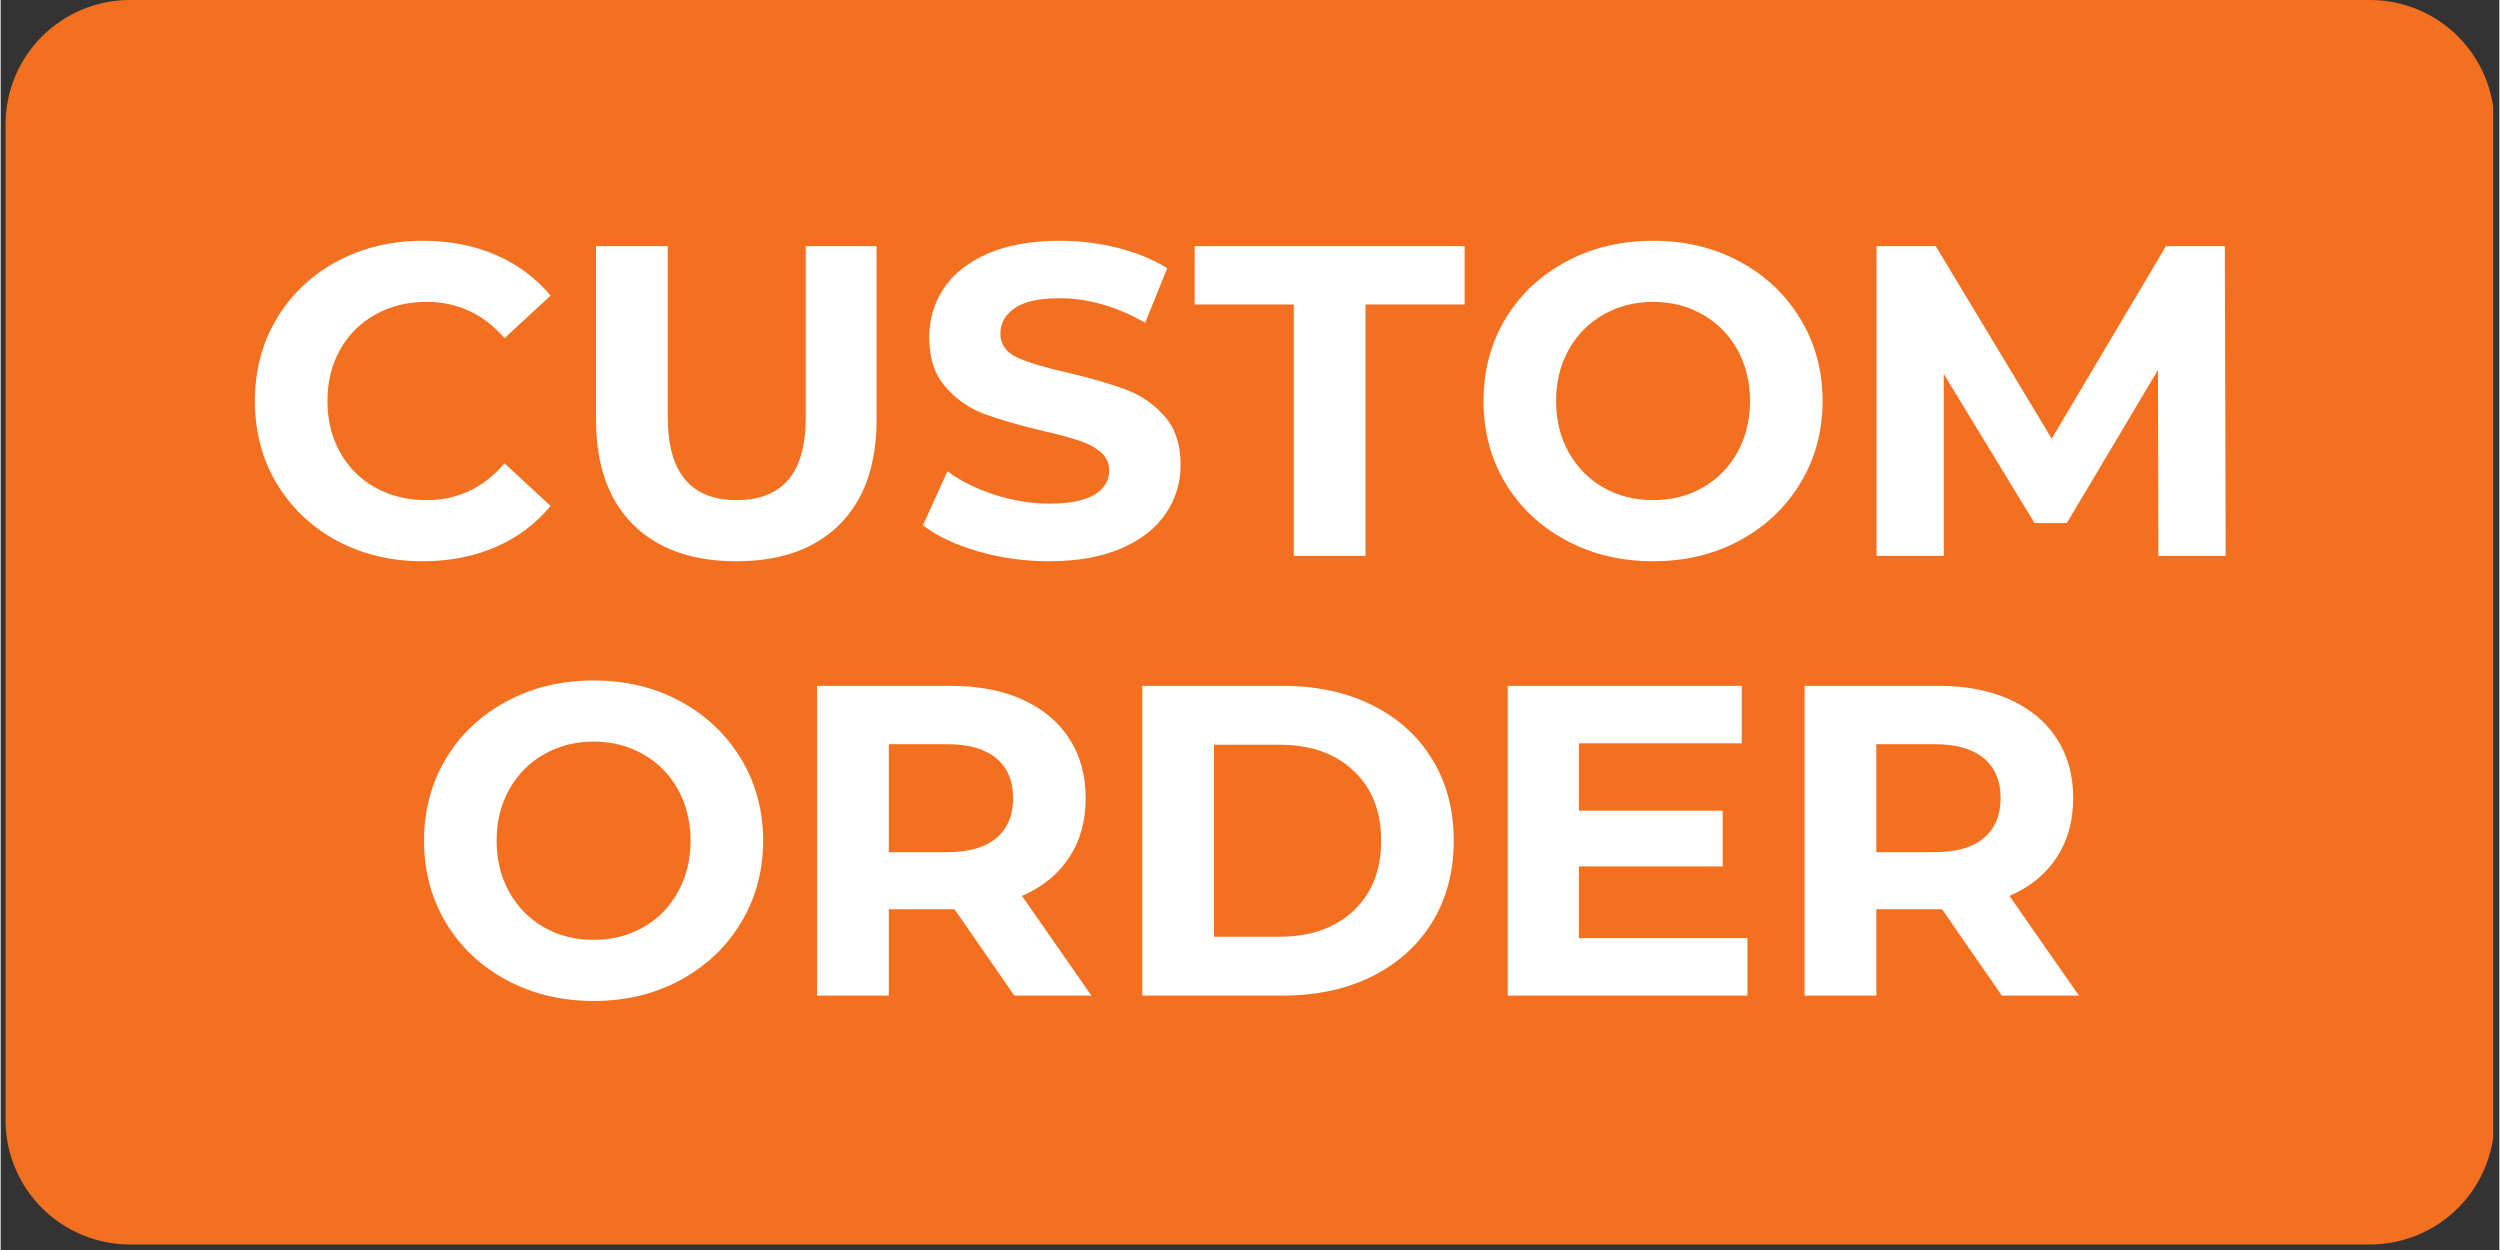
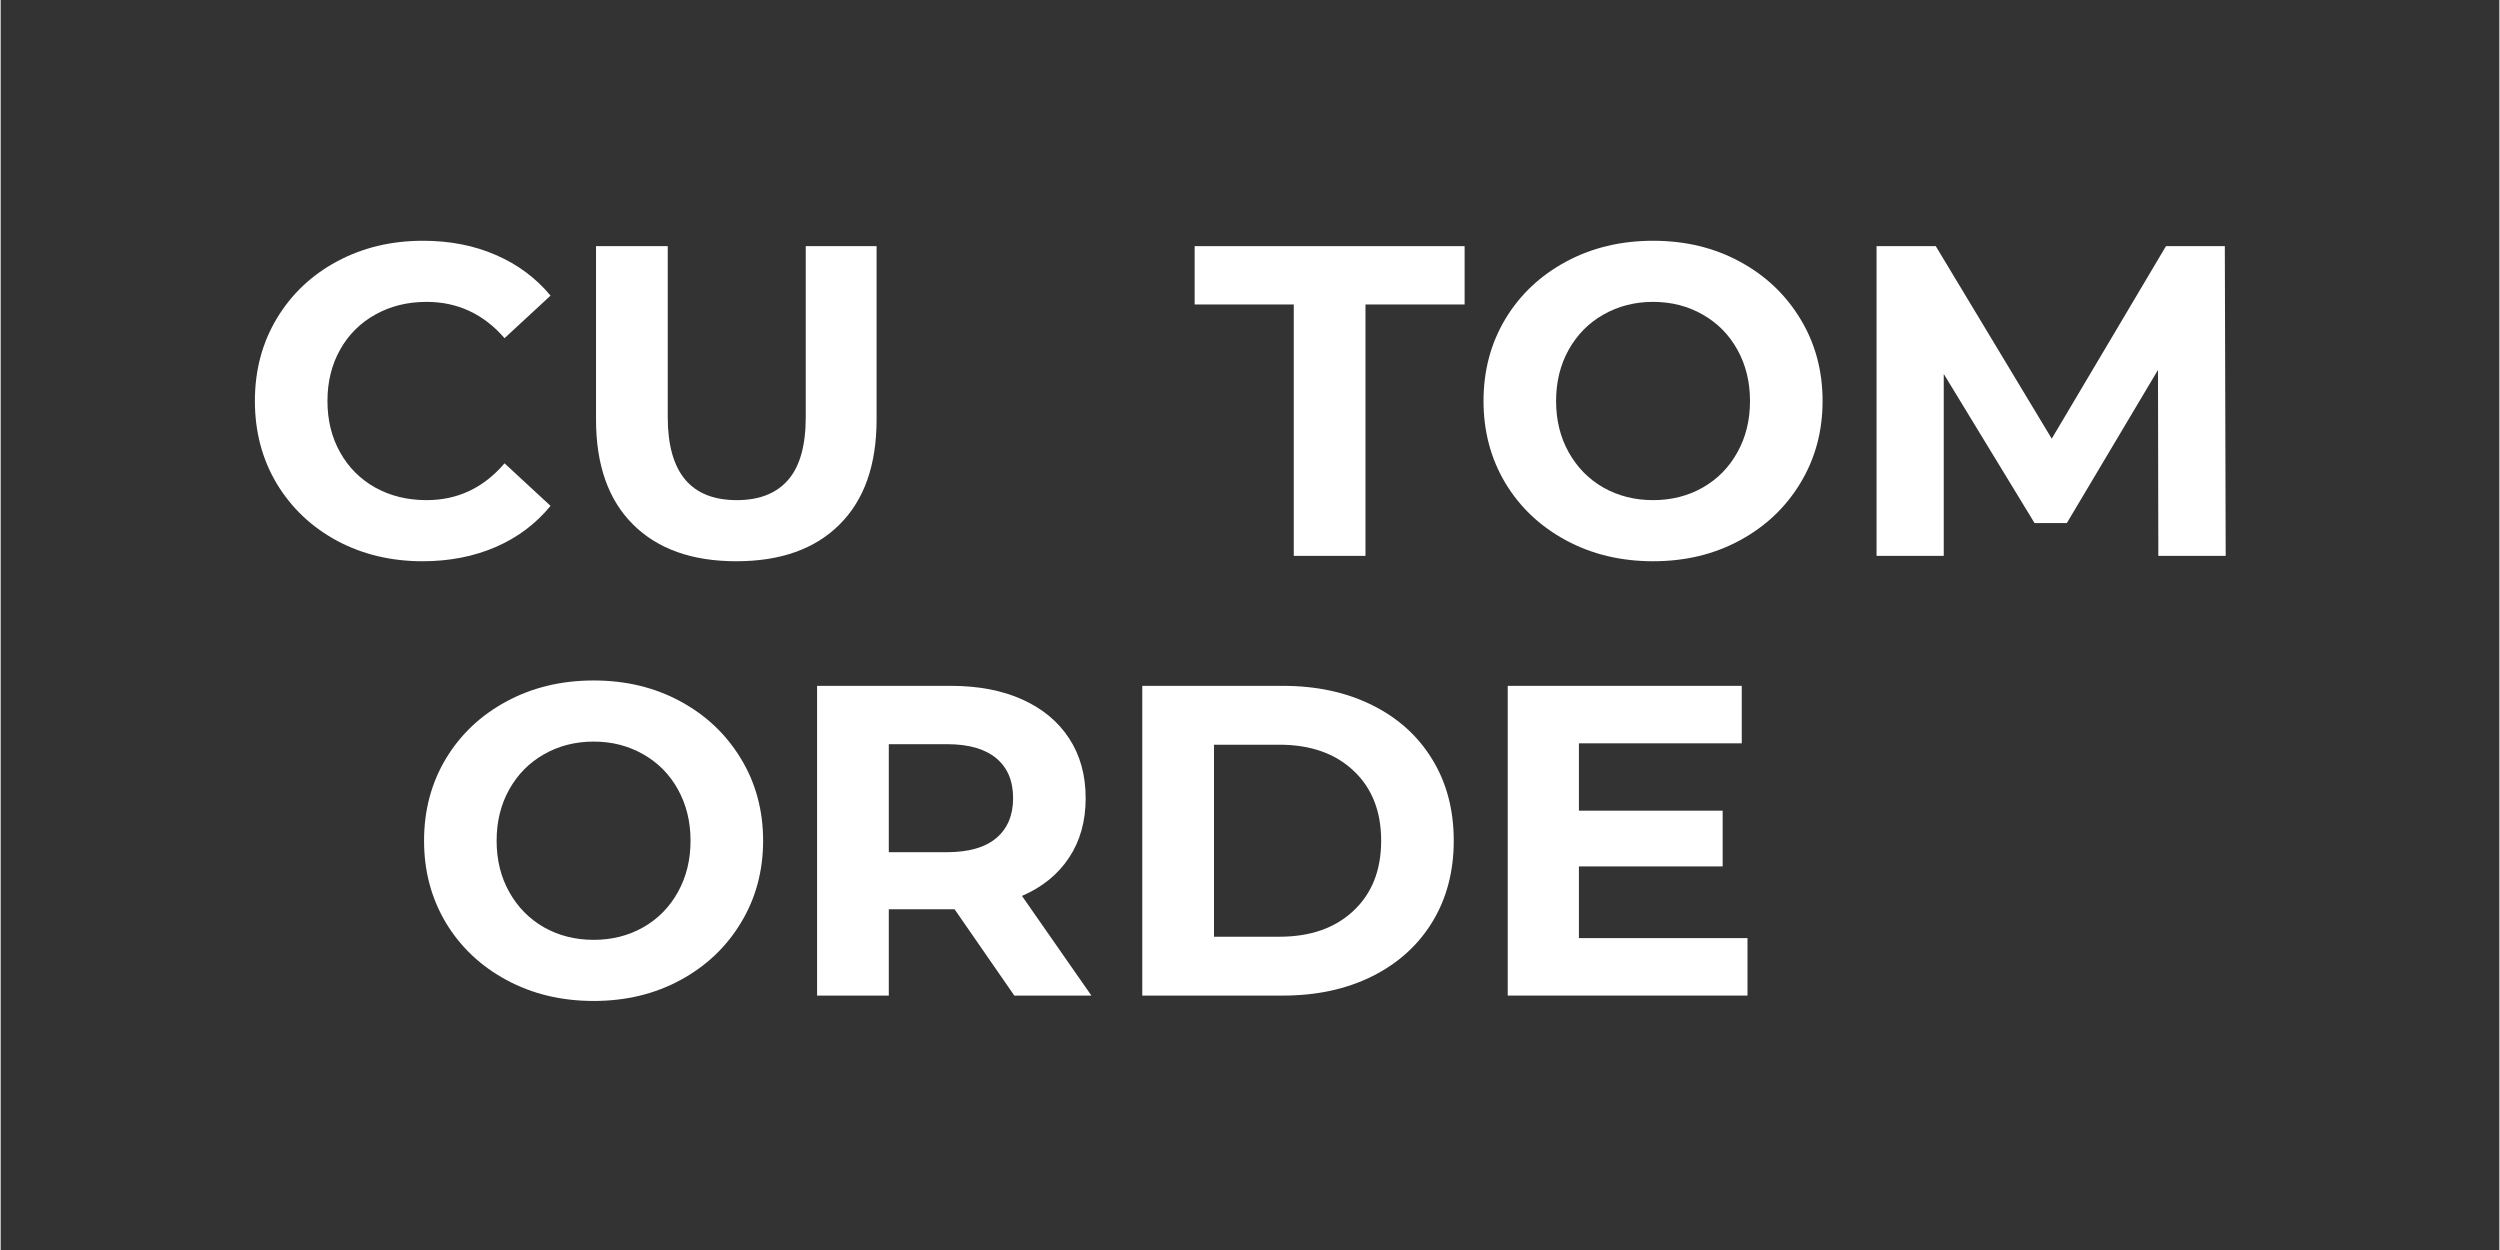
<svg xmlns="http://www.w3.org/2000/svg" version="1.0" preserveAspectRatio="xMidYMid meet" height="150" viewBox="0 0 224.88 112.5" zoomAndPan="magnify" width="300">
  <rect x="0" y="0" width="224.88" height="112.5" fill="#333333" stroke="none" />
  <defs>
    <g />
    <clipPath id="20b7e08d3a">
-       <path clip-rule="nonzero" d="M 0.438 0 L 224.324 0 L 224.324 112.004 L 0.438 112.004 Z M 0.438 0" />
-     </clipPath>
+       </clipPath>
    <clipPath id="83c3dbecdc">
      <path clip-rule="nonzero" d="M 11.637 0 L 213.242 0 C 216.211 0 219.062 1.18 221.16 3.281 C 223.262 5.383 224.441 8.23 224.441 11.199 L 224.441 100.801 C 224.441 103.773 223.262 106.621 221.16 108.723 C 219.062 110.82 216.211 112.004 213.242 112.004 L 11.637 112.004 C 8.668 112.004 5.82 110.82 3.719 108.723 C 1.617 106.621 0.438 103.773 0.438 100.801 L 0.438 11.199 C 0.438 8.23 1.617 5.383 3.719 3.281 C 5.82 1.18 8.668 0 11.637 0 Z M 11.637 0" />
    </clipPath>
  </defs>
  <g clip-path="url(#20b7e08d3a)">
    <g clip-path="url(#83c3dbecdc)">
      <path fill-rule="nonzero" fill-opacity="1" d="M 0.438 0 L 224.441 0 L 224.441 112.004 L 0.438 112.004 Z M 0.438 0" fill="#f37021" />
    </g>
  </g>
  <g fill-opacity="1" fill="#ffffff">
    <g transform="translate(21.333, 50.028)">
      <g>
        <path d="M 16.641 0.484 C 13.805 0.484 11.238 -0.129 8.938 -1.359 C 6.645 -2.598 4.836 -4.312 3.516 -6.5 C 2.203 -8.695 1.547 -11.176 1.547 -13.938 C 1.547 -16.695 2.203 -19.172 3.516 -21.359 C 4.836 -23.555 6.645 -25.27 8.938 -26.5 C 11.238 -27.738 13.82 -28.359 16.688 -28.359 C 19.102 -28.359 21.285 -27.93 23.234 -27.078 C 25.191 -26.234 26.832 -25.016 28.156 -23.422 L 24.016 -19.594 C 22.129 -21.77 19.789 -22.859 17 -22.859 C 15.281 -22.859 13.742 -22.477 12.391 -21.719 C 11.035 -20.969 9.977 -19.914 9.219 -18.562 C 8.457 -17.207 8.078 -15.664 8.078 -13.938 C 8.078 -12.207 8.457 -10.664 9.219 -9.312 C 9.977 -7.957 11.035 -6.898 12.391 -6.141 C 13.742 -5.391 15.281 -5.016 17 -5.016 C 19.789 -5.016 22.129 -6.117 24.016 -8.328 L 28.156 -4.5 C 26.832 -2.883 25.188 -1.648 23.219 -0.797 C 21.25 0.055 19.055 0.484 16.641 0.484 Z M 16.641 0.484" />
      </g>
    </g>
  </g>
  <g fill-opacity="1" fill="#ffffff">
    <g transform="translate(50.52, 50.028)">
      <g>
        <path d="M 15.688 0.484 C 11.707 0.484 8.609 -0.617 6.391 -2.828 C 4.172 -5.035 3.062 -8.18 3.062 -12.266 L 3.062 -27.875 L 9.516 -27.875 L 9.516 -12.5 C 9.516 -7.508 11.586 -5.016 15.734 -5.016 C 17.754 -5.016 19.289 -5.617 20.344 -6.828 C 21.406 -8.035 21.938 -9.926 21.938 -12.5 L 21.938 -27.875 L 28.312 -27.875 L 28.312 -12.266 C 28.312 -8.18 27.203 -5.035 24.984 -2.828 C 22.773 -0.617 19.676 0.484 15.688 0.484 Z M 15.688 0.484" />
      </g>
    </g>
  </g>
  <g fill-opacity="1" fill="#ffffff">
    <g transform="translate(81.898, 50.028)">
      <g>
-         <path d="M 12.469 0.484 C 10.258 0.484 8.125 0.188 6.062 -0.406 C 4.008 -1.008 2.359 -1.789 1.109 -2.75 L 3.312 -7.609 C 4.5 -6.734 5.914 -6.031 7.562 -5.5 C 9.207 -4.969 10.852 -4.703 12.5 -4.703 C 14.332 -4.703 15.688 -4.973 16.562 -5.516 C 17.438 -6.055 17.875 -6.781 17.875 -7.688 C 17.875 -8.352 17.613 -8.906 17.094 -9.344 C 16.582 -9.781 15.922 -10.129 15.109 -10.391 C 14.305 -10.66 13.211 -10.953 11.828 -11.266 C 9.703 -11.773 7.961 -12.281 6.609 -12.781 C 5.254 -13.289 4.094 -14.102 3.125 -15.219 C 2.156 -16.332 1.672 -17.816 1.672 -19.672 C 1.672 -21.297 2.109 -22.766 2.984 -24.078 C 3.859 -25.391 5.176 -26.43 6.938 -27.203 C 8.707 -27.973 10.867 -28.359 13.422 -28.359 C 15.203 -28.359 16.941 -28.145 18.641 -27.719 C 20.336 -27.289 21.82 -26.68 23.094 -25.891 L 21.109 -20.984 C 18.535 -22.453 15.957 -23.188 13.375 -23.188 C 11.57 -23.188 10.238 -22.891 9.375 -22.297 C 8.508 -21.711 8.078 -20.945 8.078 -20 C 8.078 -19.039 8.578 -18.328 9.578 -17.859 C 10.578 -17.398 12.098 -16.941 14.141 -16.484 C 16.266 -15.984 18.004 -15.477 19.359 -14.969 C 20.711 -14.469 21.875 -13.672 22.844 -12.578 C 23.812 -11.492 24.297 -10.023 24.297 -8.172 C 24.297 -6.578 23.848 -5.117 22.953 -3.797 C 22.066 -2.484 20.734 -1.441 18.953 -0.672 C 17.18 0.098 15.02 0.484 12.469 0.484 Z M 12.469 0.484" />
-       </g>
+         </g>
    </g>
  </g>
  <g fill-opacity="1" fill="#ffffff">
    <g transform="translate(107.302, 50.028)">
      <g>
        <path d="M 9.078 -22.625 L 0.156 -22.625 L 0.156 -27.875 L 24.453 -27.875 L 24.453 -22.625 L 15.531 -22.625 L 15.531 0 L 9.078 0 Z M 9.078 -22.625" />
      </g>
    </g>
  </g>
  <g fill-opacity="1" fill="#ffffff">
    <g transform="translate(131.91, 50.028)">
      <g>
        <path d="M 16.812 0.484 C 13.914 0.484 11.305 -0.141 8.984 -1.391 C 6.66 -2.641 4.836 -4.359 3.516 -6.547 C 2.203 -8.742 1.547 -11.207 1.547 -13.938 C 1.547 -16.676 2.203 -19.141 3.516 -21.328 C 4.836 -23.516 6.66 -25.234 8.984 -26.484 C 11.305 -27.734 13.914 -28.359 16.812 -28.359 C 19.707 -28.359 22.305 -27.734 24.609 -26.484 C 26.922 -25.234 28.738 -23.516 30.062 -21.328 C 31.395 -19.141 32.062 -16.676 32.062 -13.938 C 32.062 -11.207 31.395 -8.742 30.062 -6.547 C 28.738 -4.359 26.922 -2.641 24.609 -1.391 C 22.305 -0.141 19.707 0.484 16.812 0.484 Z M 16.812 -5.016 C 18.457 -5.016 19.941 -5.391 21.266 -6.141 C 22.598 -6.898 23.641 -7.957 24.391 -9.312 C 25.148 -10.664 25.531 -12.207 25.531 -13.938 C 25.531 -15.664 25.148 -17.207 24.391 -18.562 C 23.641 -19.914 22.598 -20.969 21.266 -21.719 C 19.941 -22.477 18.457 -22.859 16.812 -22.859 C 15.164 -22.859 13.676 -22.477 12.344 -21.719 C 11.02 -20.969 9.977 -19.914 9.219 -18.562 C 8.457 -17.207 8.078 -15.664 8.078 -13.938 C 8.078 -12.207 8.457 -10.664 9.219 -9.312 C 9.977 -7.957 11.02 -6.898 12.344 -6.141 C 13.676 -5.391 15.164 -5.016 16.812 -5.016 Z M 16.812 -5.016" />
      </g>
    </g>
  </g>
  <g fill-opacity="1" fill="#ffffff">
    <g transform="translate(165.518, 50.028)">
      <g>
        <path d="M 28.672 0 L 28.641 -16.734 L 20.438 -2.953 L 17.531 -2.953 L 9.359 -16.375 L 9.359 0 L 3.312 0 L 3.312 -27.875 L 8.641 -27.875 L 19.078 -10.547 L 29.359 -27.875 L 34.656 -27.875 L 34.734 0 Z M 28.672 0" />
      </g>
    </g>
  </g>
  <g fill-opacity="1" fill="#ffffff">
    <g transform="translate(36.558, 89.602)">
      <g>
        <path d="M 16.812 0.484 C 13.914 0.484 11.305 -0.141 8.984 -1.391 C 6.66 -2.641 4.836 -4.359 3.516 -6.547 C 2.203 -8.742 1.547 -11.207 1.547 -13.938 C 1.547 -16.676 2.203 -19.141 3.516 -21.328 C 4.836 -23.516 6.66 -25.234 8.984 -26.484 C 11.305 -27.734 13.914 -28.359 16.812 -28.359 C 19.707 -28.359 22.305 -27.734 24.609 -26.484 C 26.922 -25.234 28.738 -23.516 30.062 -21.328 C 31.395 -19.141 32.062 -16.676 32.062 -13.938 C 32.062 -11.207 31.395 -8.742 30.062 -6.547 C 28.738 -4.359 26.922 -2.641 24.609 -1.391 C 22.305 -0.141 19.707 0.484 16.812 0.484 Z M 16.812 -5.016 C 18.457 -5.016 19.941 -5.391 21.266 -6.141 C 22.598 -6.898 23.641 -7.957 24.391 -9.312 C 25.148 -10.664 25.531 -12.207 25.531 -13.938 C 25.531 -15.664 25.148 -17.207 24.391 -18.562 C 23.641 -19.914 22.598 -20.969 21.266 -21.719 C 19.941 -22.477 18.457 -22.859 16.812 -22.859 C 15.164 -22.859 13.676 -22.477 12.344 -21.719 C 11.02 -20.969 9.977 -19.914 9.219 -18.562 C 8.457 -17.207 8.078 -15.664 8.078 -13.938 C 8.078 -12.207 8.457 -10.664 9.219 -9.312 C 9.977 -7.957 11.02 -6.898 12.344 -6.141 C 13.676 -5.391 15.164 -5.016 16.812 -5.016 Z M 16.812 -5.016" />
      </g>
    </g>
  </g>
  <g fill-opacity="1" fill="#ffffff">
    <g transform="translate(70.166, 89.602)">
      <g>
        <path d="M 21.062 0 L 15.688 -7.766 L 9.766 -7.766 L 9.766 0 L 3.312 0 L 3.312 -27.875 L 15.375 -27.875 C 17.844 -27.875 19.984 -27.461 21.797 -26.641 C 23.617 -25.816 25.02 -24.648 26 -23.141 C 26.988 -21.629 27.484 -19.836 27.484 -17.766 C 27.484 -15.691 26.984 -13.906 25.984 -12.406 C 24.992 -10.906 23.582 -9.758 21.75 -8.969 L 28 0 Z M 20.953 -17.766 C 20.953 -19.328 20.445 -20.523 19.438 -21.359 C 18.426 -22.203 16.953 -22.625 15.016 -22.625 L 9.766 -22.625 L 9.766 -12.906 L 15.016 -12.906 C 16.953 -12.906 18.426 -13.328 19.438 -14.172 C 20.445 -15.023 20.953 -16.223 20.953 -17.766 Z M 20.953 -17.766" />
      </g>
    </g>
  </g>
  <g fill-opacity="1" fill="#ffffff">
    <g transform="translate(99.433, 89.602)">
      <g>
        <path d="M 3.312 -27.875 L 15.969 -27.875 C 19 -27.875 21.676 -27.297 24 -26.141 C 26.32 -24.992 28.125 -23.367 29.406 -21.266 C 30.695 -19.172 31.344 -16.727 31.344 -13.938 C 31.344 -11.156 30.695 -8.711 29.406 -6.609 C 28.125 -4.516 26.32 -2.891 24 -1.734 C 21.676 -0.578 19 0 15.969 0 L 3.312 0 Z M 15.656 -5.297 C 18.438 -5.297 20.656 -6.07 22.312 -7.625 C 23.977 -9.176 24.812 -11.281 24.812 -13.938 C 24.812 -16.594 23.977 -18.695 22.312 -20.25 C 20.656 -21.801 18.438 -22.578 15.656 -22.578 L 9.766 -22.578 L 9.766 -5.297 Z M 15.656 -5.297" />
      </g>
    </g>
  </g>
  <g fill-opacity="1" fill="#ffffff">
    <g transform="translate(132.323, 89.602)">
      <g>
        <path d="M 24.891 -5.172 L 24.891 0 L 3.312 0 L 3.312 -27.875 L 24.375 -27.875 L 24.375 -22.703 L 9.719 -22.703 L 9.719 -16.641 L 22.656 -16.641 L 22.656 -11.625 L 9.719 -11.625 L 9.719 -5.172 Z M 24.891 -5.172" />
      </g>
    </g>
  </g>
  <g fill-opacity="1" fill="#ffffff">
    <g transform="translate(159.042, 89.602)">
      <g>
-         <path d="M 21.062 0 L 15.688 -7.766 L 9.766 -7.766 L 9.766 0 L 3.312 0 L 3.312 -27.875 L 15.375 -27.875 C 17.844 -27.875 19.984 -27.461 21.797 -26.641 C 23.617 -25.816 25.02 -24.648 26 -23.141 C 26.988 -21.629 27.484 -19.836 27.484 -17.766 C 27.484 -15.691 26.984 -13.906 25.984 -12.406 C 24.992 -10.906 23.582 -9.758 21.75 -8.969 L 28 0 Z M 20.953 -17.766 C 20.953 -19.328 20.445 -20.523 19.438 -21.359 C 18.426 -22.203 16.953 -22.625 15.016 -22.625 L 9.766 -22.625 L 9.766 -12.906 L 15.016 -12.906 C 16.953 -12.906 18.426 -13.328 19.438 -14.172 C 20.445 -15.023 20.953 -16.223 20.953 -17.766 Z M 20.953 -17.766" />
-       </g>
+         </g>
    </g>
  </g>
</svg>